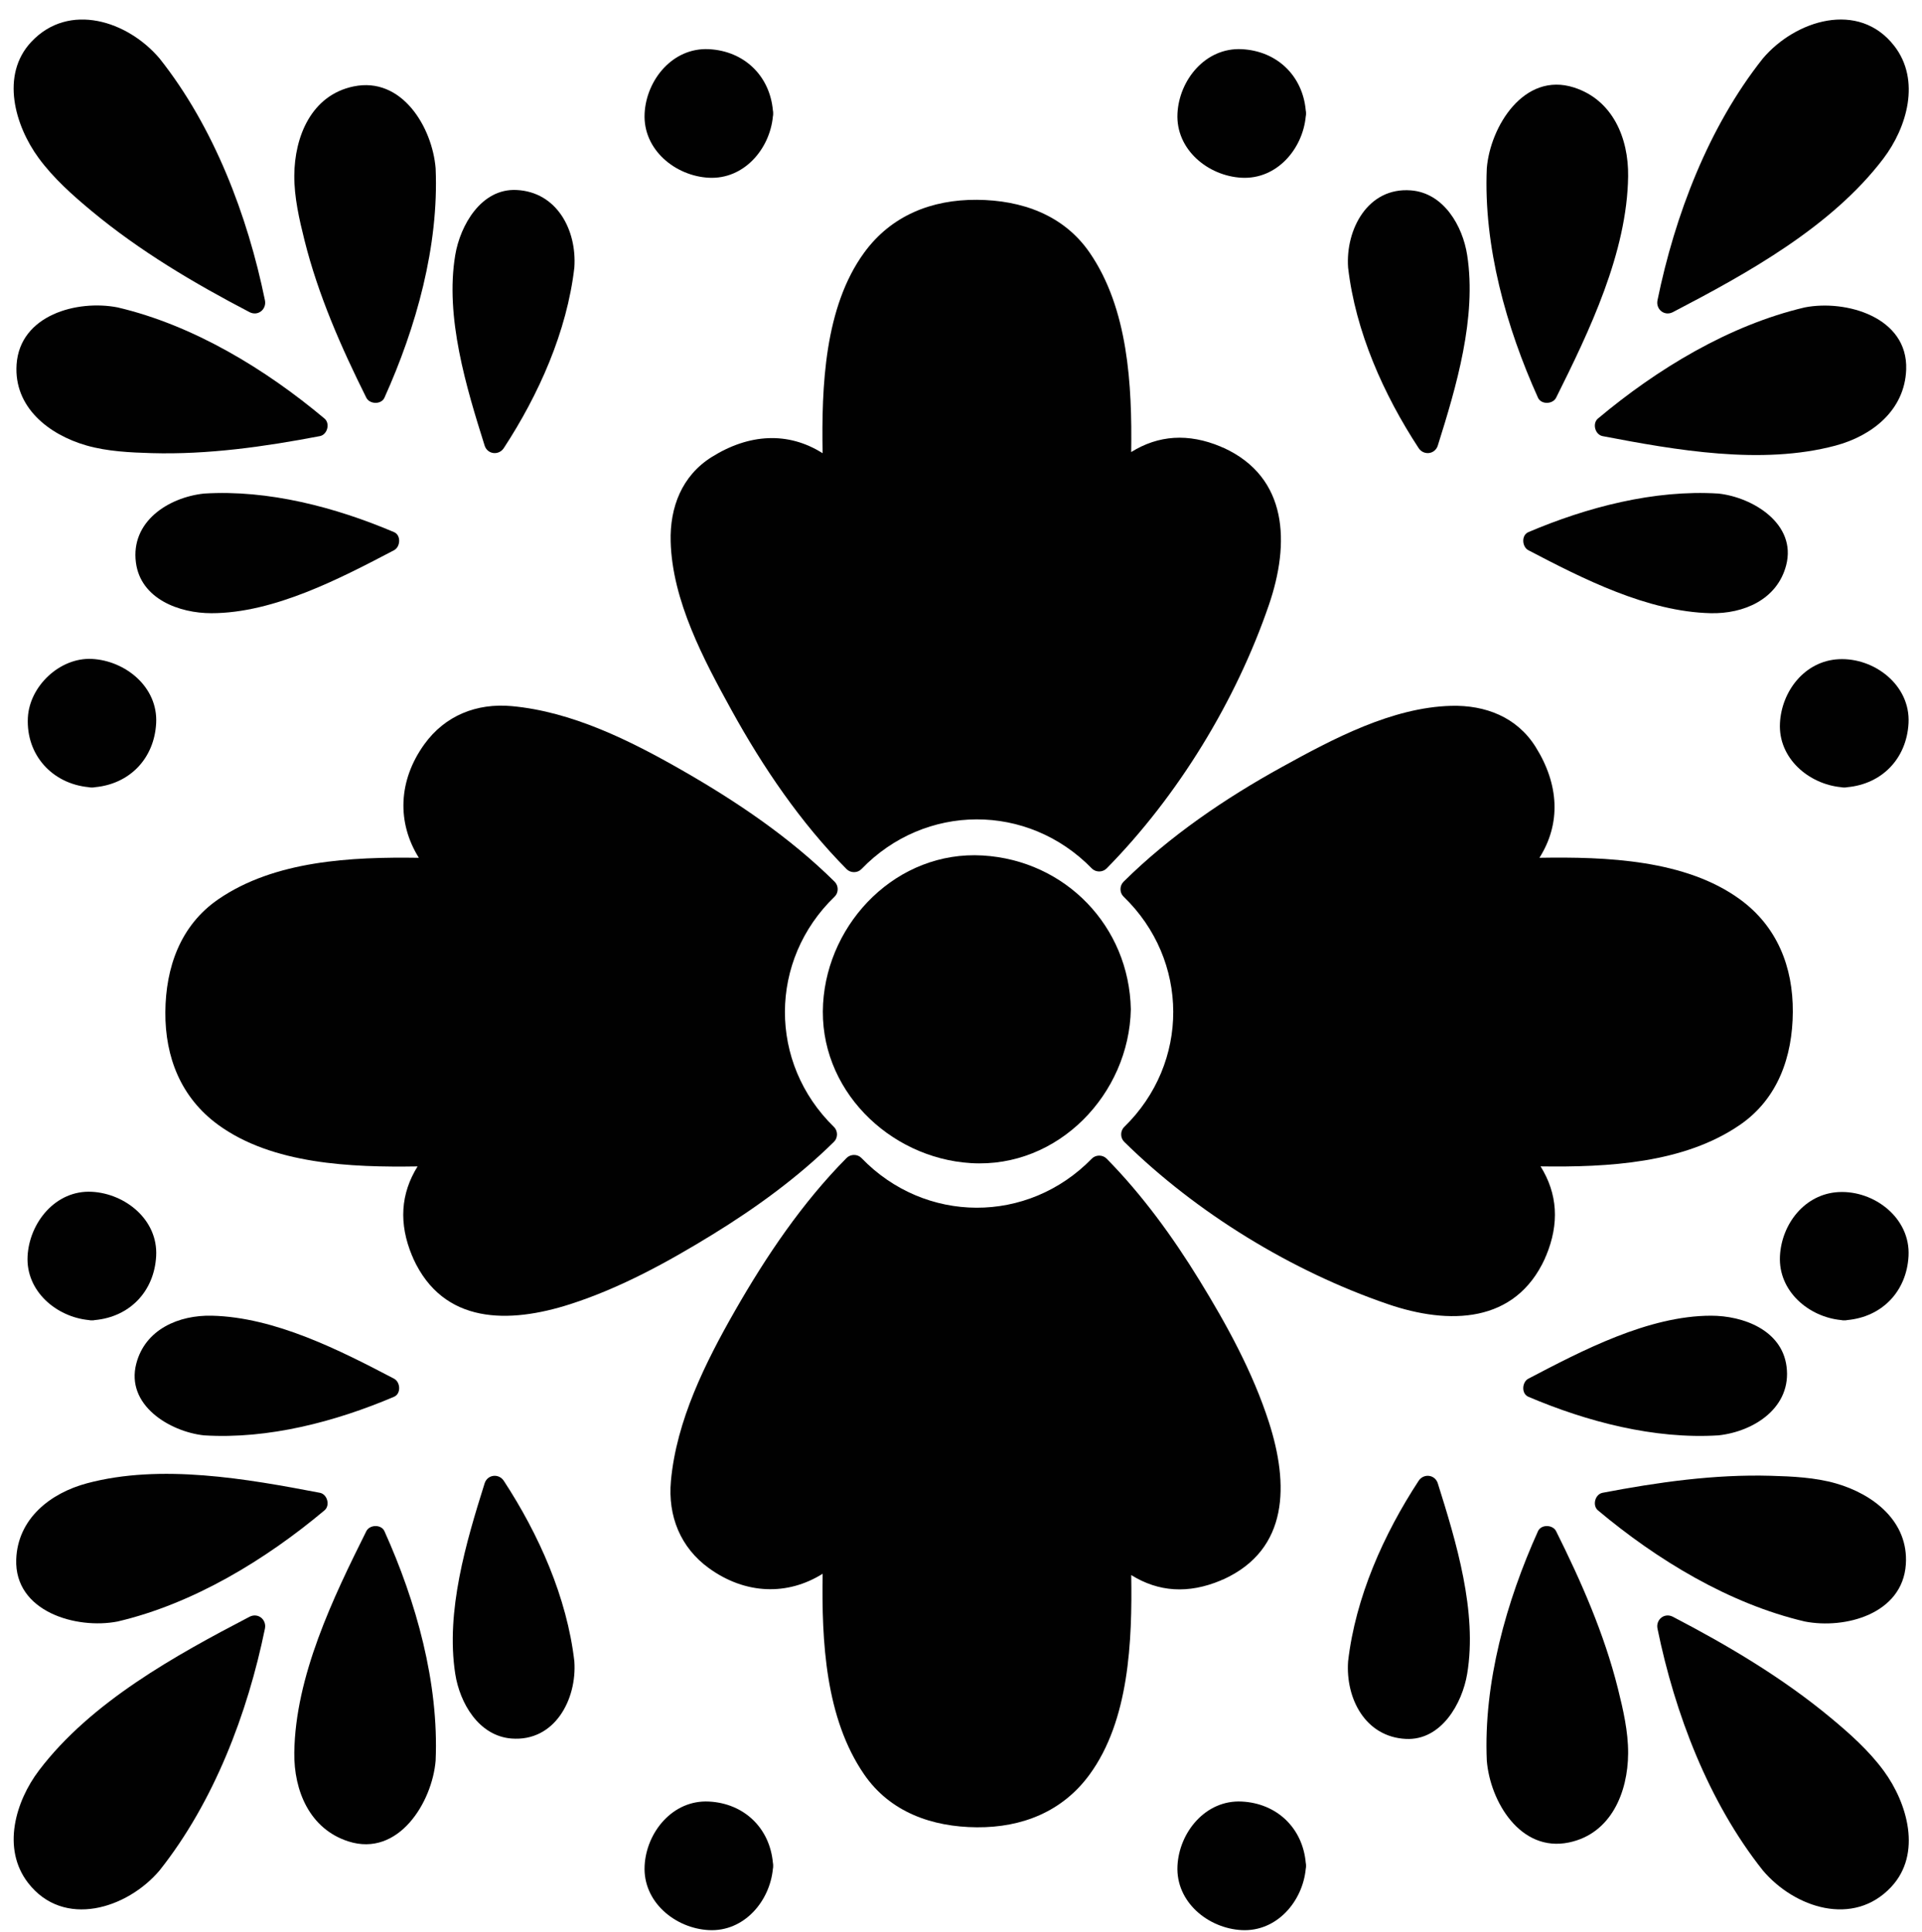
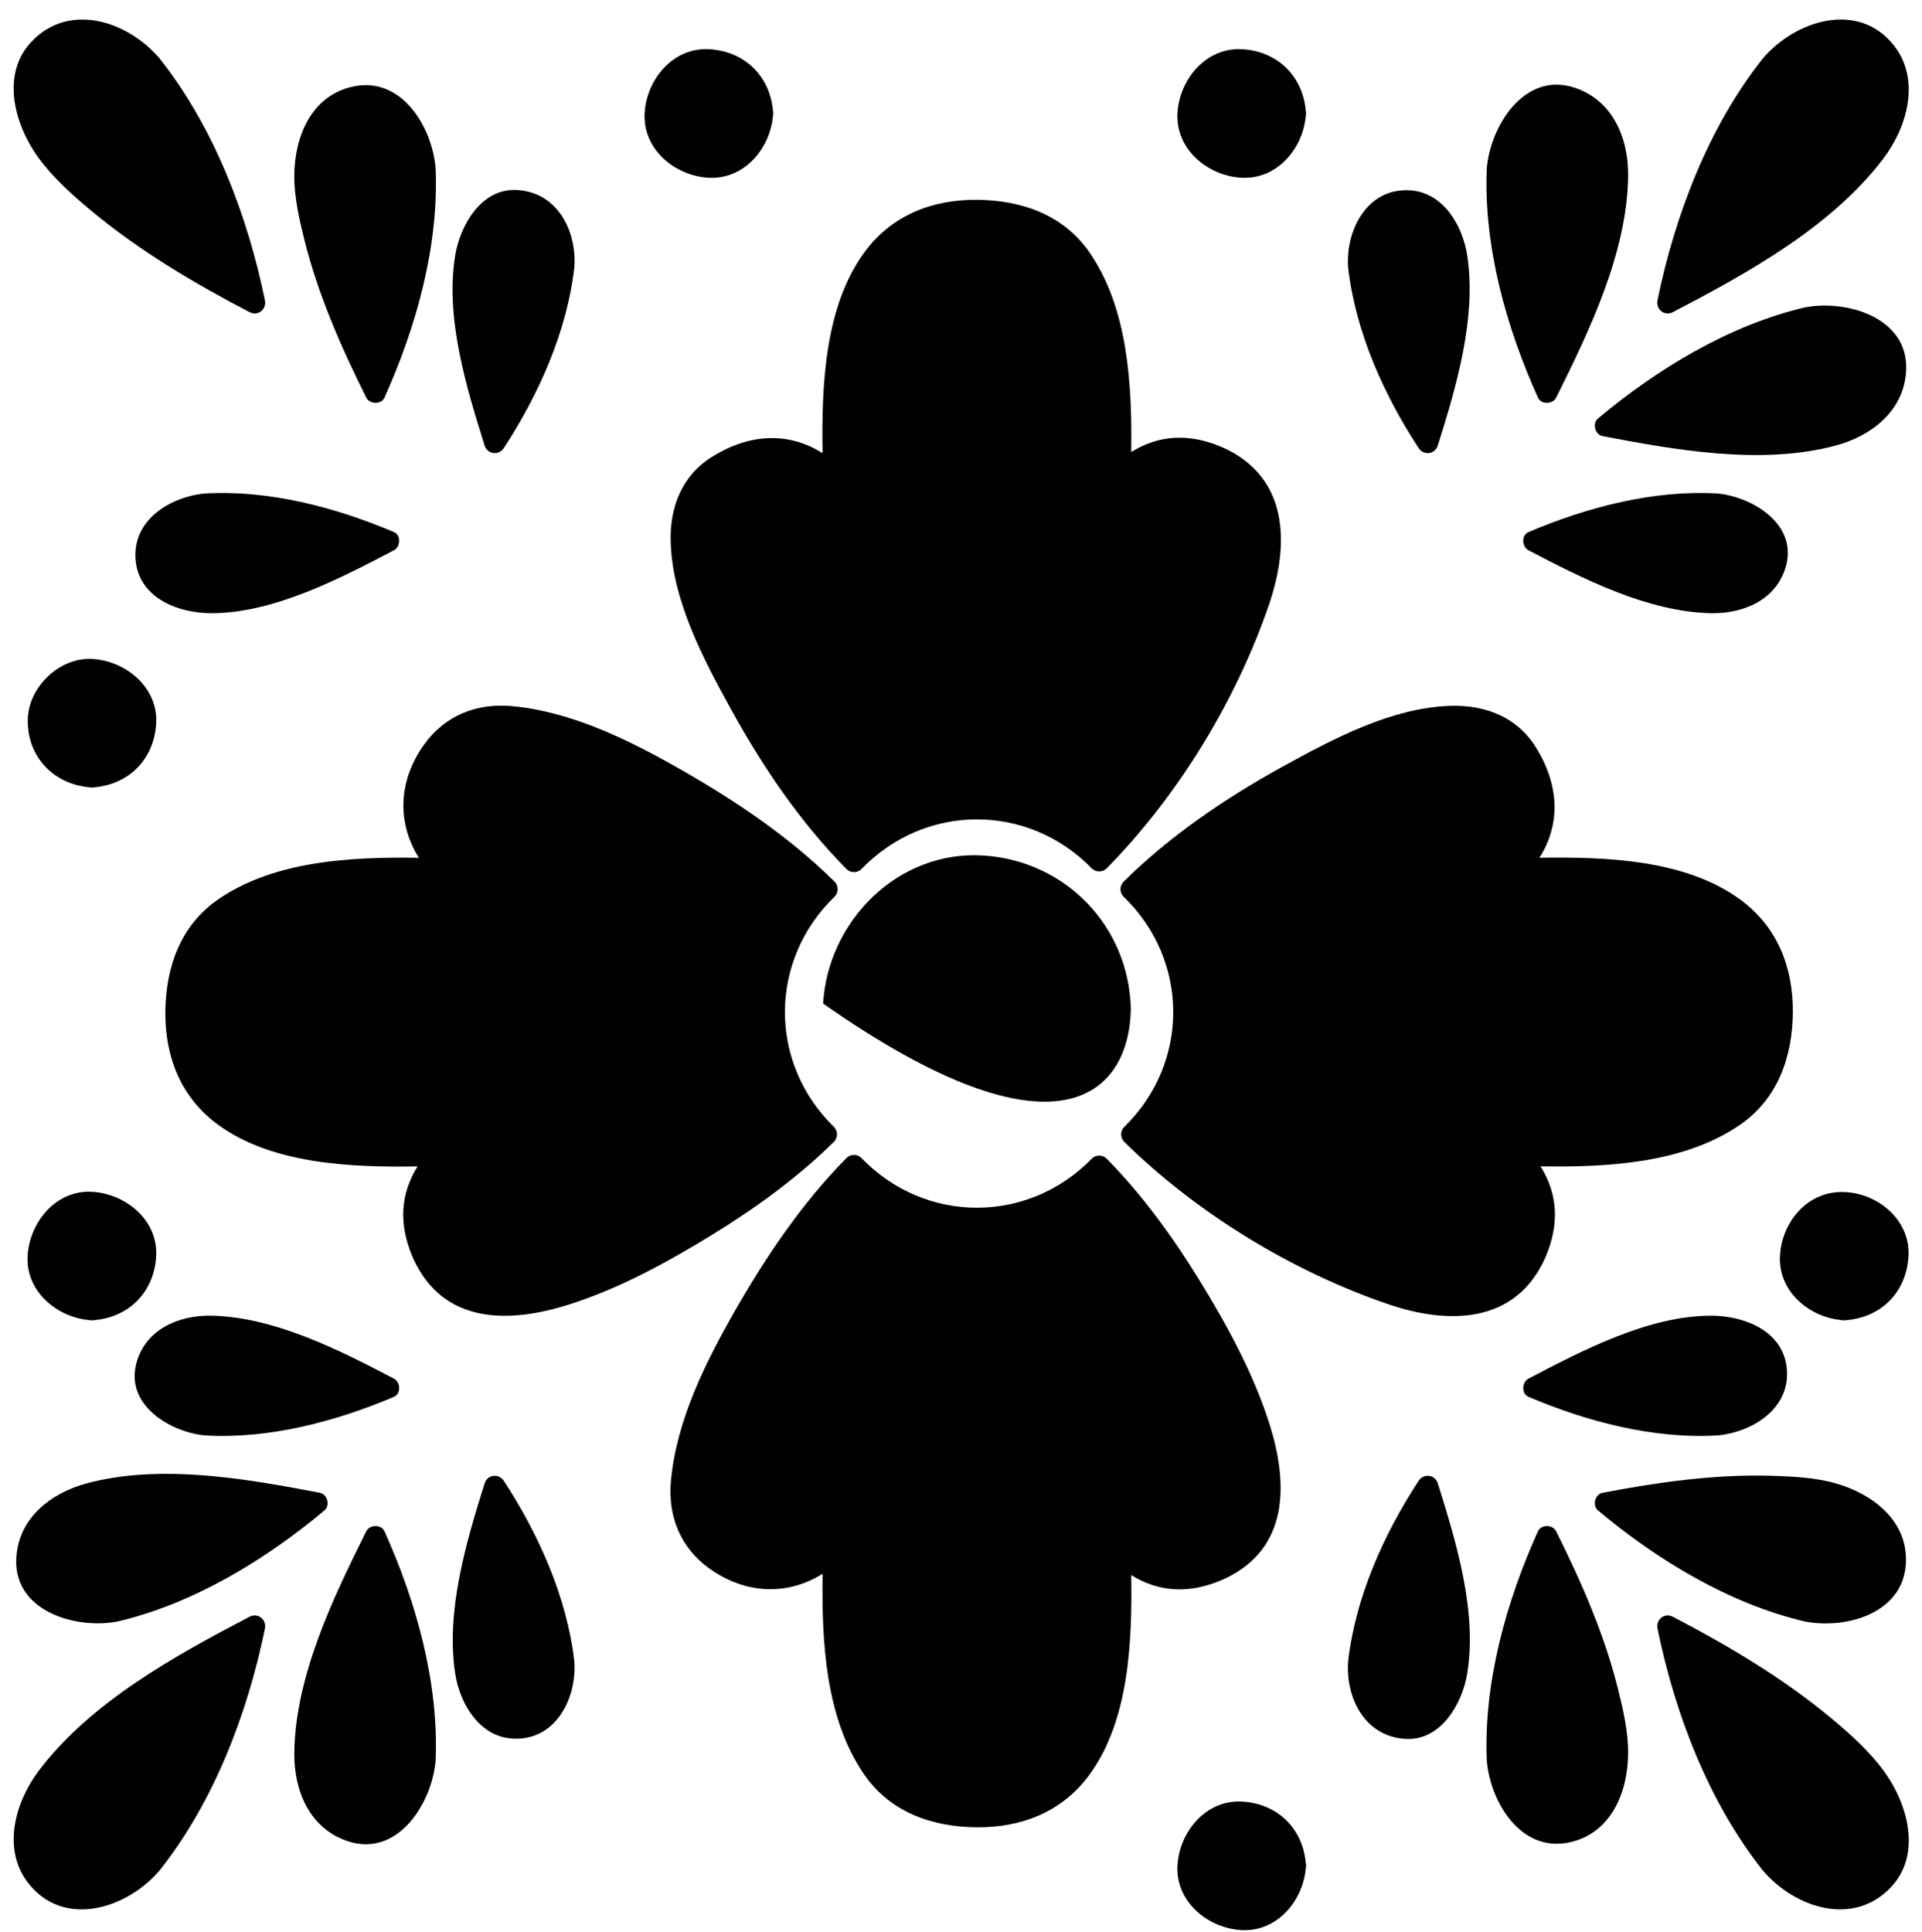
<svg xmlns="http://www.w3.org/2000/svg" fill="#000000" height="459.8" preserveAspectRatio="xMidYMid meet" version="1" viewBox="10.5 5.6 457.5 459.8" width="457.5" zoomAndPan="magnify">
  <defs>
    <clipPath id="a">
      <path d="M 0 0 L 479.539 0 L 479.539 479.539 L 0 479.539 Z M 0 0" />
    </clipPath>
  </defs>
  <g id="change1_1">
    <g clip-path="url(#a)" />
    <path d="M 179.91 114.387 C 172.809 118.836 169.922 126.352 170.141 134.492 C 170.512 148.582 178.02 162.648 184.656 174.699 C 192.121 188.242 201.102 201.457 212.012 212.477 C 212.953 213.43 214.602 213.453 215.547 212.477 C 230.695 196.762 255.145 196.68 270.383 212.312 C 271.328 213.285 272.969 213.273 273.918 212.312 C 290.871 195.094 304.723 172.414 312.547 149.574 C 317.535 135.016 317.211 119.242 301.688 112.164 C 301.566 112.109 301.449 112.078 301.332 112.043 C 301.25 112 301.18 111.949 301.09 111.914 C 293.34 108.668 286.234 109.172 279.762 113.203 C 279.988 97.188 279.047 79.078 269.879 65.746 C 263.664 56.711 253.637 53.234 243.035 53.16 C 232.262 53.086 222.641 56.898 216.195 65.746 C 206.758 78.703 206.035 97.547 206.305 113.477 C 198.113 108.297 188.809 108.812 179.91 114.387" fill="#010101" />
    <path d="M 301.09 381.801 C 301.18 381.766 301.254 381.715 301.336 381.668 C 301.453 381.633 301.57 381.602 301.688 381.551 C 317.387 374.391 317.266 358.797 312.547 344.141 C 308.719 332.246 302.547 320.992 296.031 310.387 C 289.688 300.055 282.434 290.055 273.918 281.398 C 272.969 280.438 271.328 280.43 270.383 281.398 C 255.145 297.035 230.695 296.953 215.547 281.238 C 214.602 280.262 212.953 280.285 212.012 281.238 C 201.453 291.902 192.91 304.57 185.48 317.555 C 178.41 329.91 171.516 343.738 170.203 358.109 C 169.441 366.465 172.461 373.98 179.273 378.898 C 187.941 385.152 197.941 385.453 206.312 380.211 C 206.066 396.32 206.969 414.559 216.195 427.969 C 222.41 437.004 232.438 440.48 243.035 440.555 C 253.812 440.629 263.434 436.816 269.879 427.969 C 279.266 415.082 280.023 396.355 279.77 380.516 C 286.238 384.547 293.34 385.047 301.09 381.801" fill="#010101" />
    <path d="M 340.84 316.02 C 355.398 321.012 371.168 320.688 378.246 305.164 C 378.301 305.047 378.332 304.93 378.367 304.812 C 378.41 304.73 378.461 304.656 378.5 304.566 C 381.742 296.816 381.242 289.711 377.211 283.238 C 393.223 283.469 411.34 282.52 424.668 273.352 C 433.703 267.137 437.18 257.109 437.25 246.512 C 437.324 235.734 433.512 226.113 424.668 219.672 C 411.707 210.23 392.863 209.512 376.938 209.781 C 382.113 201.59 381.602 192.281 376.023 183.387 C 371.574 176.285 364.062 173.398 355.918 173.613 C 341.832 173.984 327.766 181.492 315.715 188.133 C 302.168 195.594 288.957 204.574 277.938 215.484 C 276.984 216.43 276.961 218.078 277.938 219.02 C 293.652 234.172 293.73 258.617 278.098 273.855 C 277.129 274.801 277.137 276.445 278.098 277.391 C 295.32 294.348 318 308.195 340.84 316.02" fill="#010101" />
    <path d="M 209.012 277.391 C 209.973 276.445 209.98 274.801 209.012 273.855 C 193.379 258.617 193.461 234.172 209.176 219.02 C 210.152 218.078 210.129 216.43 209.176 215.484 C 198.508 204.926 185.844 196.383 172.859 188.953 C 160.5 181.883 146.676 174.992 132.305 173.68 C 123.949 172.918 116.43 175.934 111.512 182.75 C 105.262 191.418 104.961 201.414 110.203 209.785 C 94.094 209.543 75.855 210.445 62.445 219.672 C 53.41 225.887 49.934 235.91 49.859 246.512 C 49.785 257.285 53.598 266.91 62.445 273.352 C 75.328 282.738 94.059 283.504 109.895 283.246 C 105.867 289.715 105.367 296.816 108.609 304.566 C 108.648 304.656 108.699 304.727 108.742 304.809 C 108.777 304.93 108.809 305.047 108.863 305.164 C 116.02 320.863 131.617 320.738 146.273 316.02 C 158.168 312.191 169.418 306.02 180.027 299.508 C 190.359 293.164 200.359 285.91 209.012 277.391" fill="#010101" />
-     <path d="M 244.41 209.234 C 224.16 208.035 207.582 224.891 206.422 244.477 C 205.223 264.723 222.059 281.27 241.629 282.461 C 262.406 283.727 279.27 265.977 279.676 245.852 C 279.289 226.09 264.105 210.402 244.41 209.234" fill="#010101" />
+     <path d="M 244.41 209.234 C 224.16 208.035 207.582 224.891 206.422 244.477 C 262.406 283.727 279.27 265.977 279.676 245.852 C 279.289 226.09 264.105 210.402 244.41 209.234" fill="#010101" />
    <path d="M 32.355 55.871 C 43.805 65.379 56.727 73.035 69.891 79.895 C 71.898 80.941 74.008 79.242 73.562 77.07 C 69.438 56.91 61.418 35.812 48.48 19.512 C 40.93 10.609 26.93 5.98 17.941 15.574 C 10.543 23.473 14.086 35.559 19.691 43.203 C 23.223 48.02 27.785 52.078 32.355 55.871" fill="#010101" />
    <path d="M 97.695 100.266 C 98.484 101.852 101.254 101.949 102.012 100.266 C 109.543 83.566 114.992 64.215 114.195 45.676 C 113.406 35.926 106.191 23.762 94.641 26.176 C 84.625 28.266 80.609 38.09 80.551 47.387 C 80.52 52.562 81.742 57.844 82.988 62.824 C 86.242 75.84 91.723 88.301 97.695 100.266" fill="#010101" />
-     <path d="M 31.078 111.637 C 36.047 113.062 41.465 113.312 46.598 113.461 C 60.016 113.844 73.496 111.926 86.641 109.41 C 88.414 109.07 89.141 106.402 87.742 105.23 C 73.715 93.469 56.547 83.012 38.496 78.773 C 28.883 76.898 15.25 80.578 14.449 92.348 C 13.754 102.559 22.145 109.07 31.078 111.637" fill="#010101" />
    <path d="M 104.289 136.578 C 105.82 135.777 106.023 133 104.289 132.262 C 90.367 126.34 74.367 122.129 59.07 123.082 C 50.5 124.004 41.582 129.801 42.852 139.5 C 43.984 148.184 53.203 151.562 60.805 151.562 C 75.715 151.562 91.531 143.254 104.289 136.578" fill="#010101" />
    <path d="M 130.426 112.254 C 138.734 99.555 145.457 84.516 147.215 69.281 C 147.832 60.43 143.105 51.277 133.43 50.824 C 125.031 50.43 120.043 59.254 118.863 66.309 C 116.395 81.086 121.5 97.816 125.855 111.656 C 126.523 113.773 129.23 114.082 130.426 112.254" fill="#010101" />
    <path d="M 408.711 79.895 C 426.383 70.684 446.449 59.617 458.797 43.359 C 464.441 35.93 467.715 24.695 461.418 16.555 C 452.961 5.621 437.848 10.398 430.121 19.512 C 417.184 35.812 409.164 56.91 405.039 77.07 C 404.594 79.242 406.703 80.941 408.711 79.895" fill="#010101" />
    <path d="M 380.906 100.266 C 388.816 84.414 397.809 65.738 398.051 47.551 C 398.168 38.469 394.379 29.379 385.156 26.426 C 373.246 22.609 365.211 35.758 364.406 45.676 C 363.605 64.215 369.059 83.57 376.59 100.266 C 377.352 101.949 380.117 101.852 380.906 100.266" fill="#010101" />
    <path d="M 447.371 111.68 C 456.141 109.344 463.887 103.238 464.234 93.566 C 464.688 81.074 449.883 76.867 440.102 78.773 C 422.055 83.012 404.891 93.469 390.863 105.23 C 389.465 106.402 390.188 109.07 391.965 109.41 C 409.371 112.742 429.785 116.367 447.371 111.68" fill="#010101" />
    <path d="M 374.312 136.578 C 387.242 143.344 402.66 151.215 417.676 151.559 C 425.535 151.742 433.527 148.336 435.664 140.164 C 438.234 130.328 427.719 123.965 419.535 123.082 C 404.234 122.125 388.234 126.34 374.312 132.262 C 372.578 133 372.781 135.777 374.312 136.578" fill="#010101" />
    <path d="M 348.176 112.254 C 349.367 114.082 352.078 113.773 352.746 111.656 C 357.141 97.688 362.047 81.191 359.734 66.309 C 358.66 59.387 354.164 51.531 346.359 50.918 C 336.09 50.109 330.758 60.219 331.391 69.281 C 333.145 84.52 339.867 99.559 348.176 112.254" fill="#010101" />
    <path d="M 69.891 390.449 C 52.219 399.66 32.156 410.727 19.805 426.984 C 14.16 434.418 10.887 445.645 17.184 453.789 C 25.641 464.727 40.754 459.945 48.48 450.832 C 61.418 434.531 69.438 413.434 73.562 393.273 C 74.008 391.102 71.898 389.402 69.891 390.449" fill="#010101" />
    <path d="M 97.695 370.078 C 89.785 385.93 80.793 404.605 80.551 422.793 C 80.434 431.871 84.223 440.969 93.441 443.918 C 105.352 447.734 113.391 434.586 114.195 424.668 C 114.992 406.129 109.543 386.773 102.012 370.078 C 101.254 368.395 98.484 368.492 97.695 370.078" fill="#010101" />
    <path d="M 38.496 391.57 C 56.547 387.336 73.715 376.875 87.742 365.113 C 89.141 363.941 88.414 361.273 86.641 360.934 C 69.234 357.602 48.816 353.977 31.23 358.664 C 22.465 361.004 14.715 367.102 14.363 376.777 C 13.914 389.27 28.719 393.477 38.496 391.57" fill="#010101" />
    <path d="M 104.289 333.766 C 91.359 327 75.941 319.133 60.926 318.781 C 53.066 318.602 45.074 322.008 42.941 330.18 C 40.371 340.02 50.883 346.383 59.07 347.266 C 74.367 348.219 90.367 344.004 104.289 338.082 C 106.023 337.344 105.82 334.566 104.289 333.766" fill="#010101" />
    <path d="M 130.426 358.09 C 129.23 356.266 126.523 356.57 125.855 358.688 C 121.461 372.656 116.555 389.152 118.863 404.035 C 119.938 410.957 124.438 418.812 132.242 419.426 C 142.512 420.234 147.848 410.125 147.215 401.062 C 145.457 385.824 138.734 370.789 130.426 358.09" fill="#010101" />
    <path d="M 458.91 427.141 C 455.379 422.324 450.816 418.266 446.246 414.473 C 434.797 404.965 421.875 397.309 408.711 390.449 C 406.703 389.402 404.594 391.102 405.039 393.273 C 409.164 413.434 417.184 434.531 430.121 450.832 C 437.672 459.738 451.668 464.363 460.656 454.77 C 468.059 446.871 464.516 434.781 458.91 427.141" fill="#010101" />
    <path d="M 380.906 370.078 C 380.117 368.492 377.352 368.395 376.59 370.078 C 369.059 386.773 363.605 406.129 364.406 424.668 C 365.195 434.422 372.406 446.578 383.961 444.168 C 393.977 442.078 397.996 432.258 398.051 422.953 C 398.082 417.781 396.859 412.5 395.613 407.52 C 392.359 394.504 386.879 382.047 380.906 370.078" fill="#010101" />
    <path d="M 440.102 391.57 C 449.719 393.445 463.352 389.77 464.152 377.996 C 464.848 367.789 456.461 361.273 447.527 358.707 C 442.555 357.281 437.137 357.031 432.008 356.887 C 418.59 356.504 405.109 358.418 391.965 360.934 C 390.188 361.273 389.465 363.941 390.863 365.113 C 404.891 376.875 422.055 387.336 440.102 391.57" fill="#010101" />
    <path d="M 374.312 338.082 C 388.234 344.004 404.234 348.219 419.535 347.266 C 428.098 346.34 437.023 340.539 435.754 330.844 C 434.617 322.16 425.398 318.781 417.797 318.781 C 402.883 318.781 387.07 327.09 374.312 333.766 C 372.781 334.566 372.578 337.344 374.312 338.082" fill="#010101" />
    <path d="M 348.176 358.09 C 339.867 370.785 333.145 385.824 331.391 401.062 C 330.773 409.914 335.5 419.062 345.172 419.52 C 353.57 419.914 358.559 411.09 359.734 404.035 C 362.203 389.262 357.102 372.527 352.746 358.688 C 352.078 356.57 349.367 356.266 348.176 358.09" fill="#010101" />
    <path d="M 179.238 47.91 C 187.602 48.332 193.742 41.051 194.473 33.328 C 194.523 33.105 194.555 32.871 194.539 32.609 C 194.555 32.348 194.523 32.117 194.477 31.902 C 193.738 23.633 187.637 17.73 179.238 17.305 C 170.613 16.871 164.34 24.625 163.938 32.609 C 163.5 41.234 171.258 47.508 179.238 47.91" fill="#010101" />
    <path d="M 306.078 47.91 C 314.441 48.332 320.582 41.051 321.312 33.328 C 321.363 33.109 321.395 32.871 321.383 32.609 C 321.395 32.348 321.363 32.117 321.316 31.898 C 320.578 23.633 314.477 17.73 306.078 17.305 C 297.453 16.871 291.18 24.625 290.777 32.609 C 290.34 41.23 298.098 47.508 306.078 47.91" fill="#010101" />
-     <path d="M 194.477 449.02 C 193.738 440.754 187.637 434.848 179.238 434.426 C 170.613 433.988 164.34 441.746 163.938 449.727 C 163.5 458.352 171.258 464.625 179.238 465.027 C 187.602 465.453 193.742 458.168 194.473 450.445 C 194.523 450.227 194.555 449.988 194.539 449.727 C 194.555 449.469 194.523 449.234 194.477 449.02" fill="#010101" />
    <path d="M 321.316 449.02 C 320.578 440.754 314.477 434.848 306.078 434.426 C 297.457 433.988 291.18 441.746 290.777 449.727 C 290.34 458.352 298.098 464.625 306.078 465.027 C 314.441 465.453 320.582 458.168 321.312 450.445 C 321.363 450.227 321.395 449.992 321.383 449.727 C 321.395 449.469 321.363 449.234 321.316 449.02" fill="#010101" />
-     <path d="M 448.184 162.512 C 440.082 162.922 434.574 170.117 434.188 177.75 C 433.766 186.109 441.043 192.242 448.758 192.98 C 448.984 193.031 449.223 193.066 449.492 193.051 C 449.758 193.062 449.992 193.031 450.211 192.98 C 458.488 192.219 464.34 186.16 464.793 177.75 C 465.285 168.668 456.609 162.086 448.184 162.512" fill="#010101" />
    <path d="M 448.184 289.352 C 440.082 289.762 434.574 296.961 434.188 304.59 C 433.766 312.949 441.043 319.086 448.758 319.82 C 448.984 319.871 449.223 319.906 449.492 319.891 C 449.758 319.906 449.992 319.871 450.211 319.82 C 458.484 319.059 464.34 313.004 464.793 304.59 C 465.285 295.512 456.609 288.926 448.184 289.352" fill="#010101" />
    <path d="M 32.371 162.445 C 24.758 162.062 17.512 168.918 17.133 176.438 C 16.684 185.348 22.969 192.152 31.621 192.977 C 31.852 193.031 32.094 193.066 32.371 193.051 C 32.641 193.066 32.879 193.031 33.105 192.98 C 41.371 192.211 47.219 186.156 47.672 177.75 C 48.137 169.125 40.332 162.848 32.371 162.445" fill="#010101" />
    <path d="M 31.637 319.82 C 31.863 319.871 32.102 319.906 32.371 319.891 C 32.637 319.906 32.871 319.871 33.09 319.82 C 41.367 319.059 47.219 313.004 47.672 304.59 C 48.141 295.949 40.328 289.715 32.371 289.285 C 23.73 288.82 17.496 296.633 17.066 304.59 C 16.617 312.945 23.938 319.082 31.637 319.82" fill="#010101" />
  </g>
</svg>